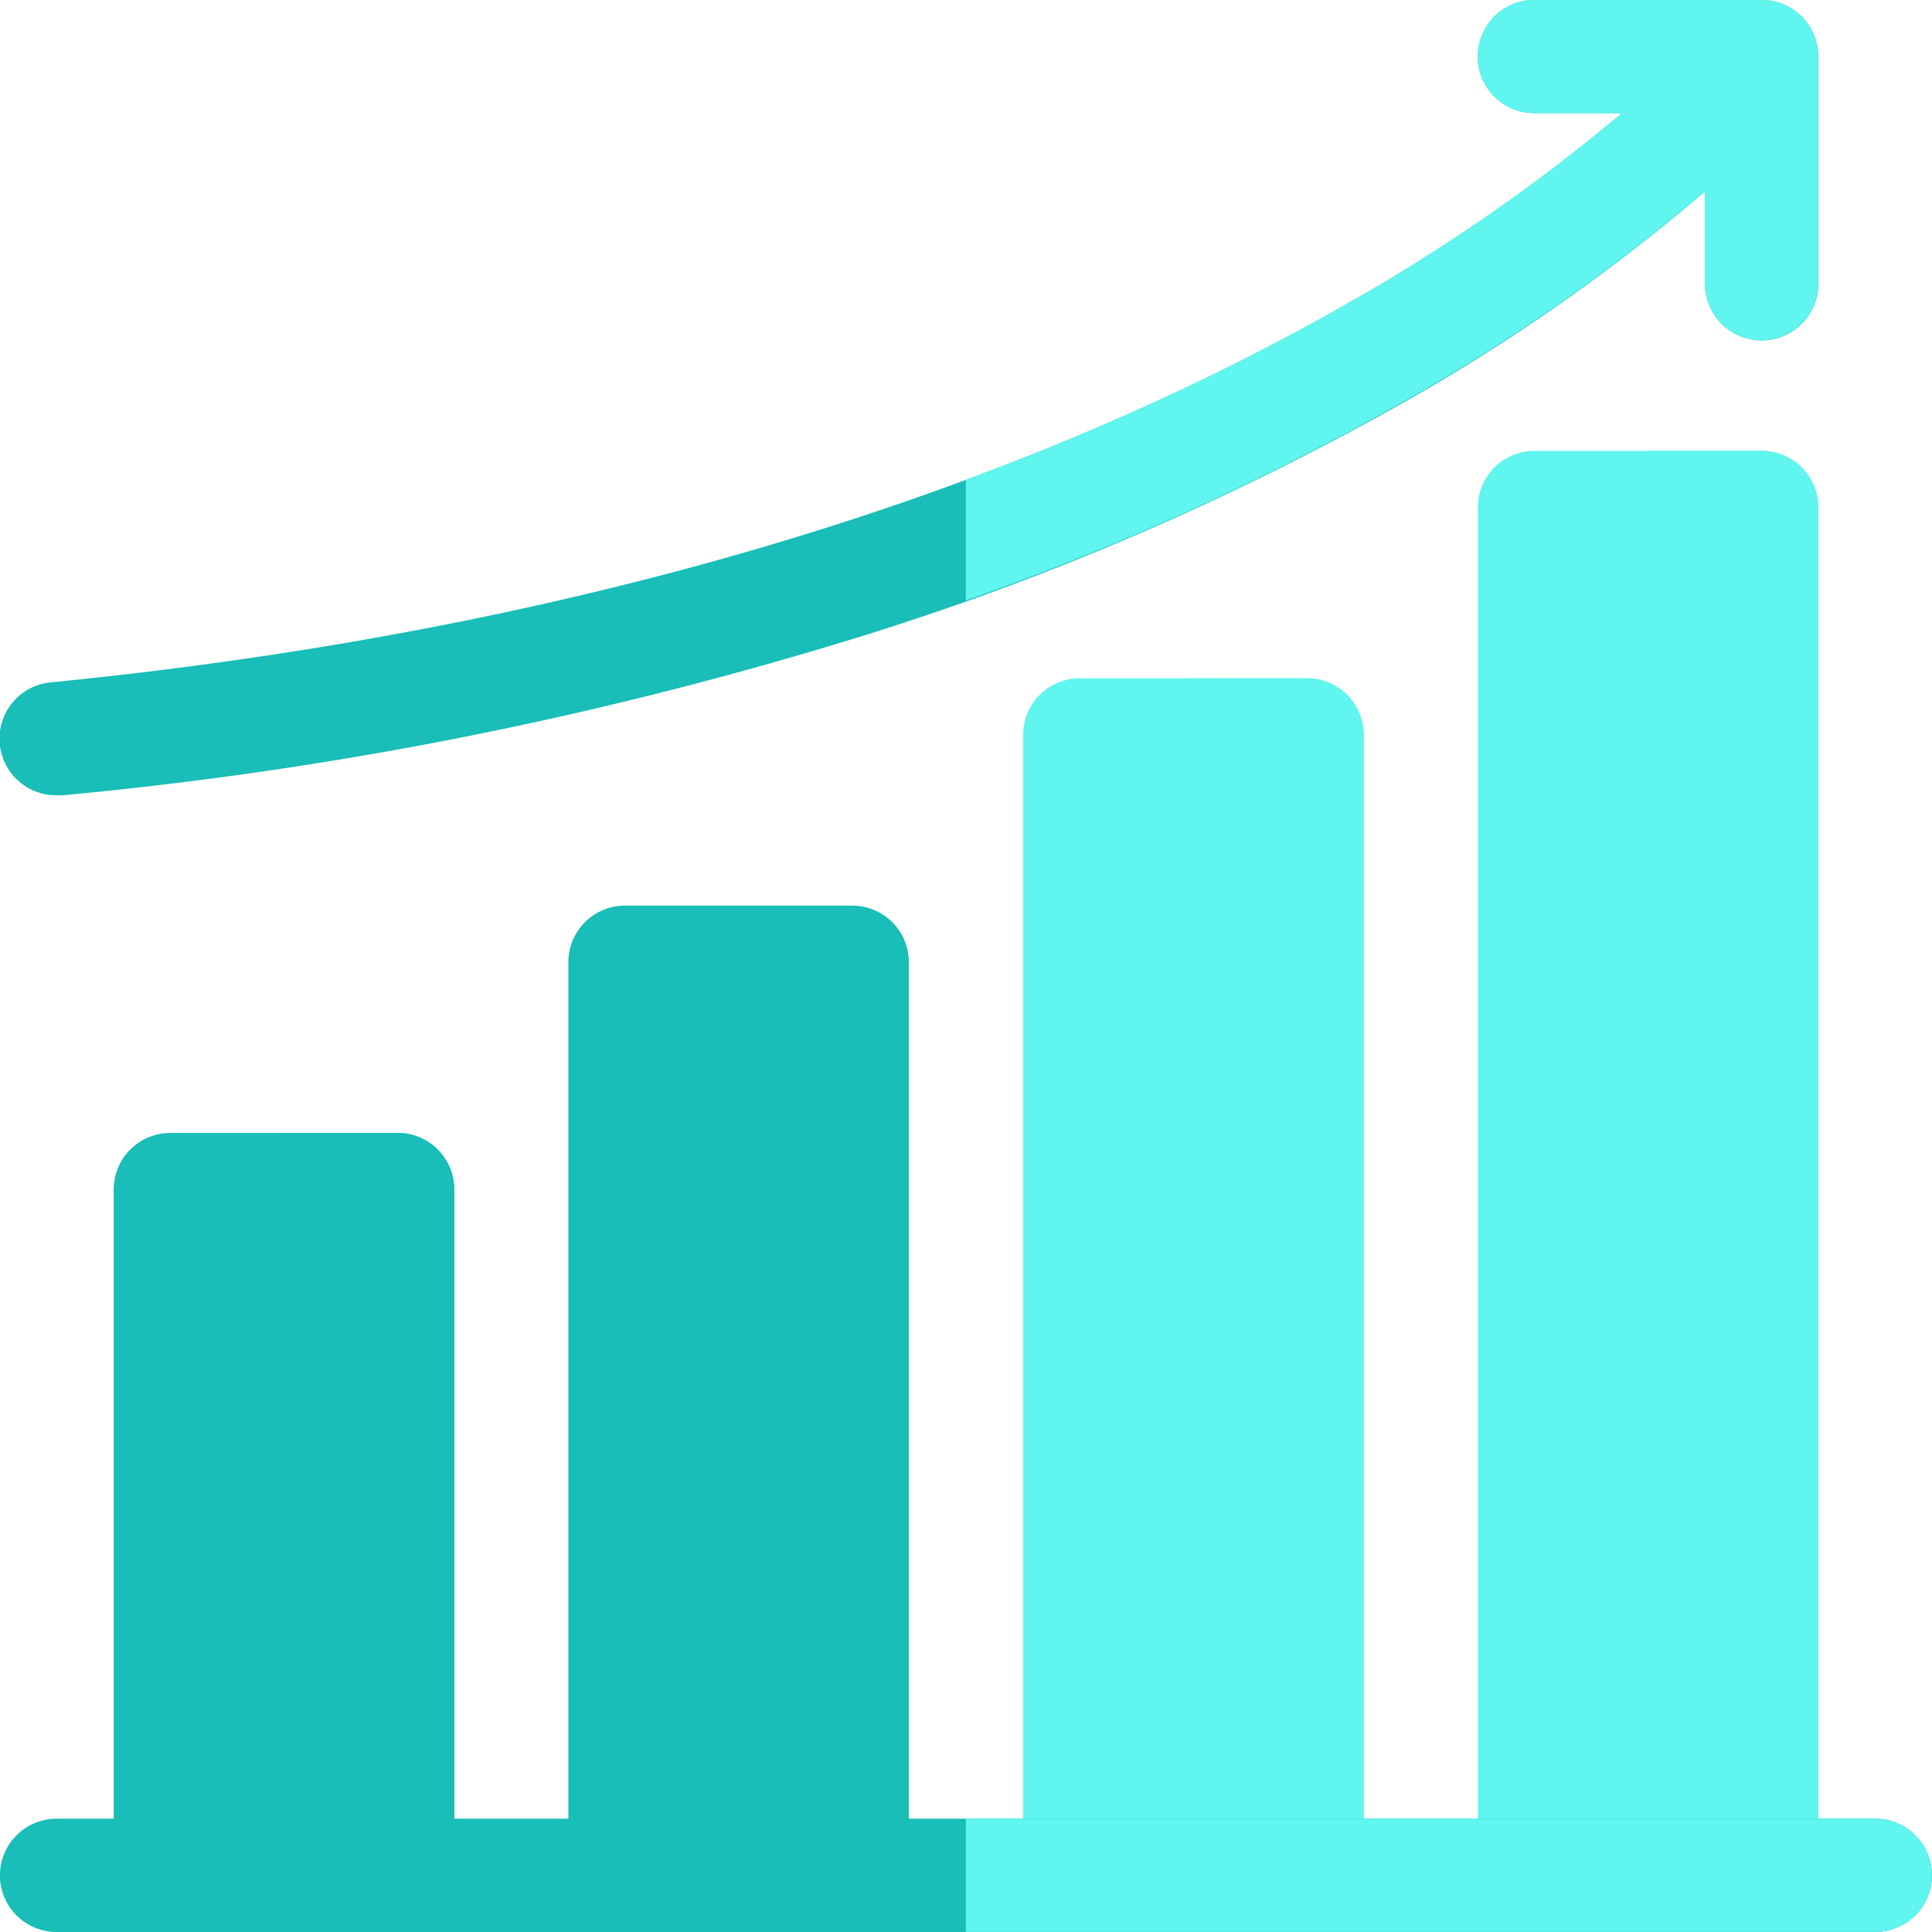
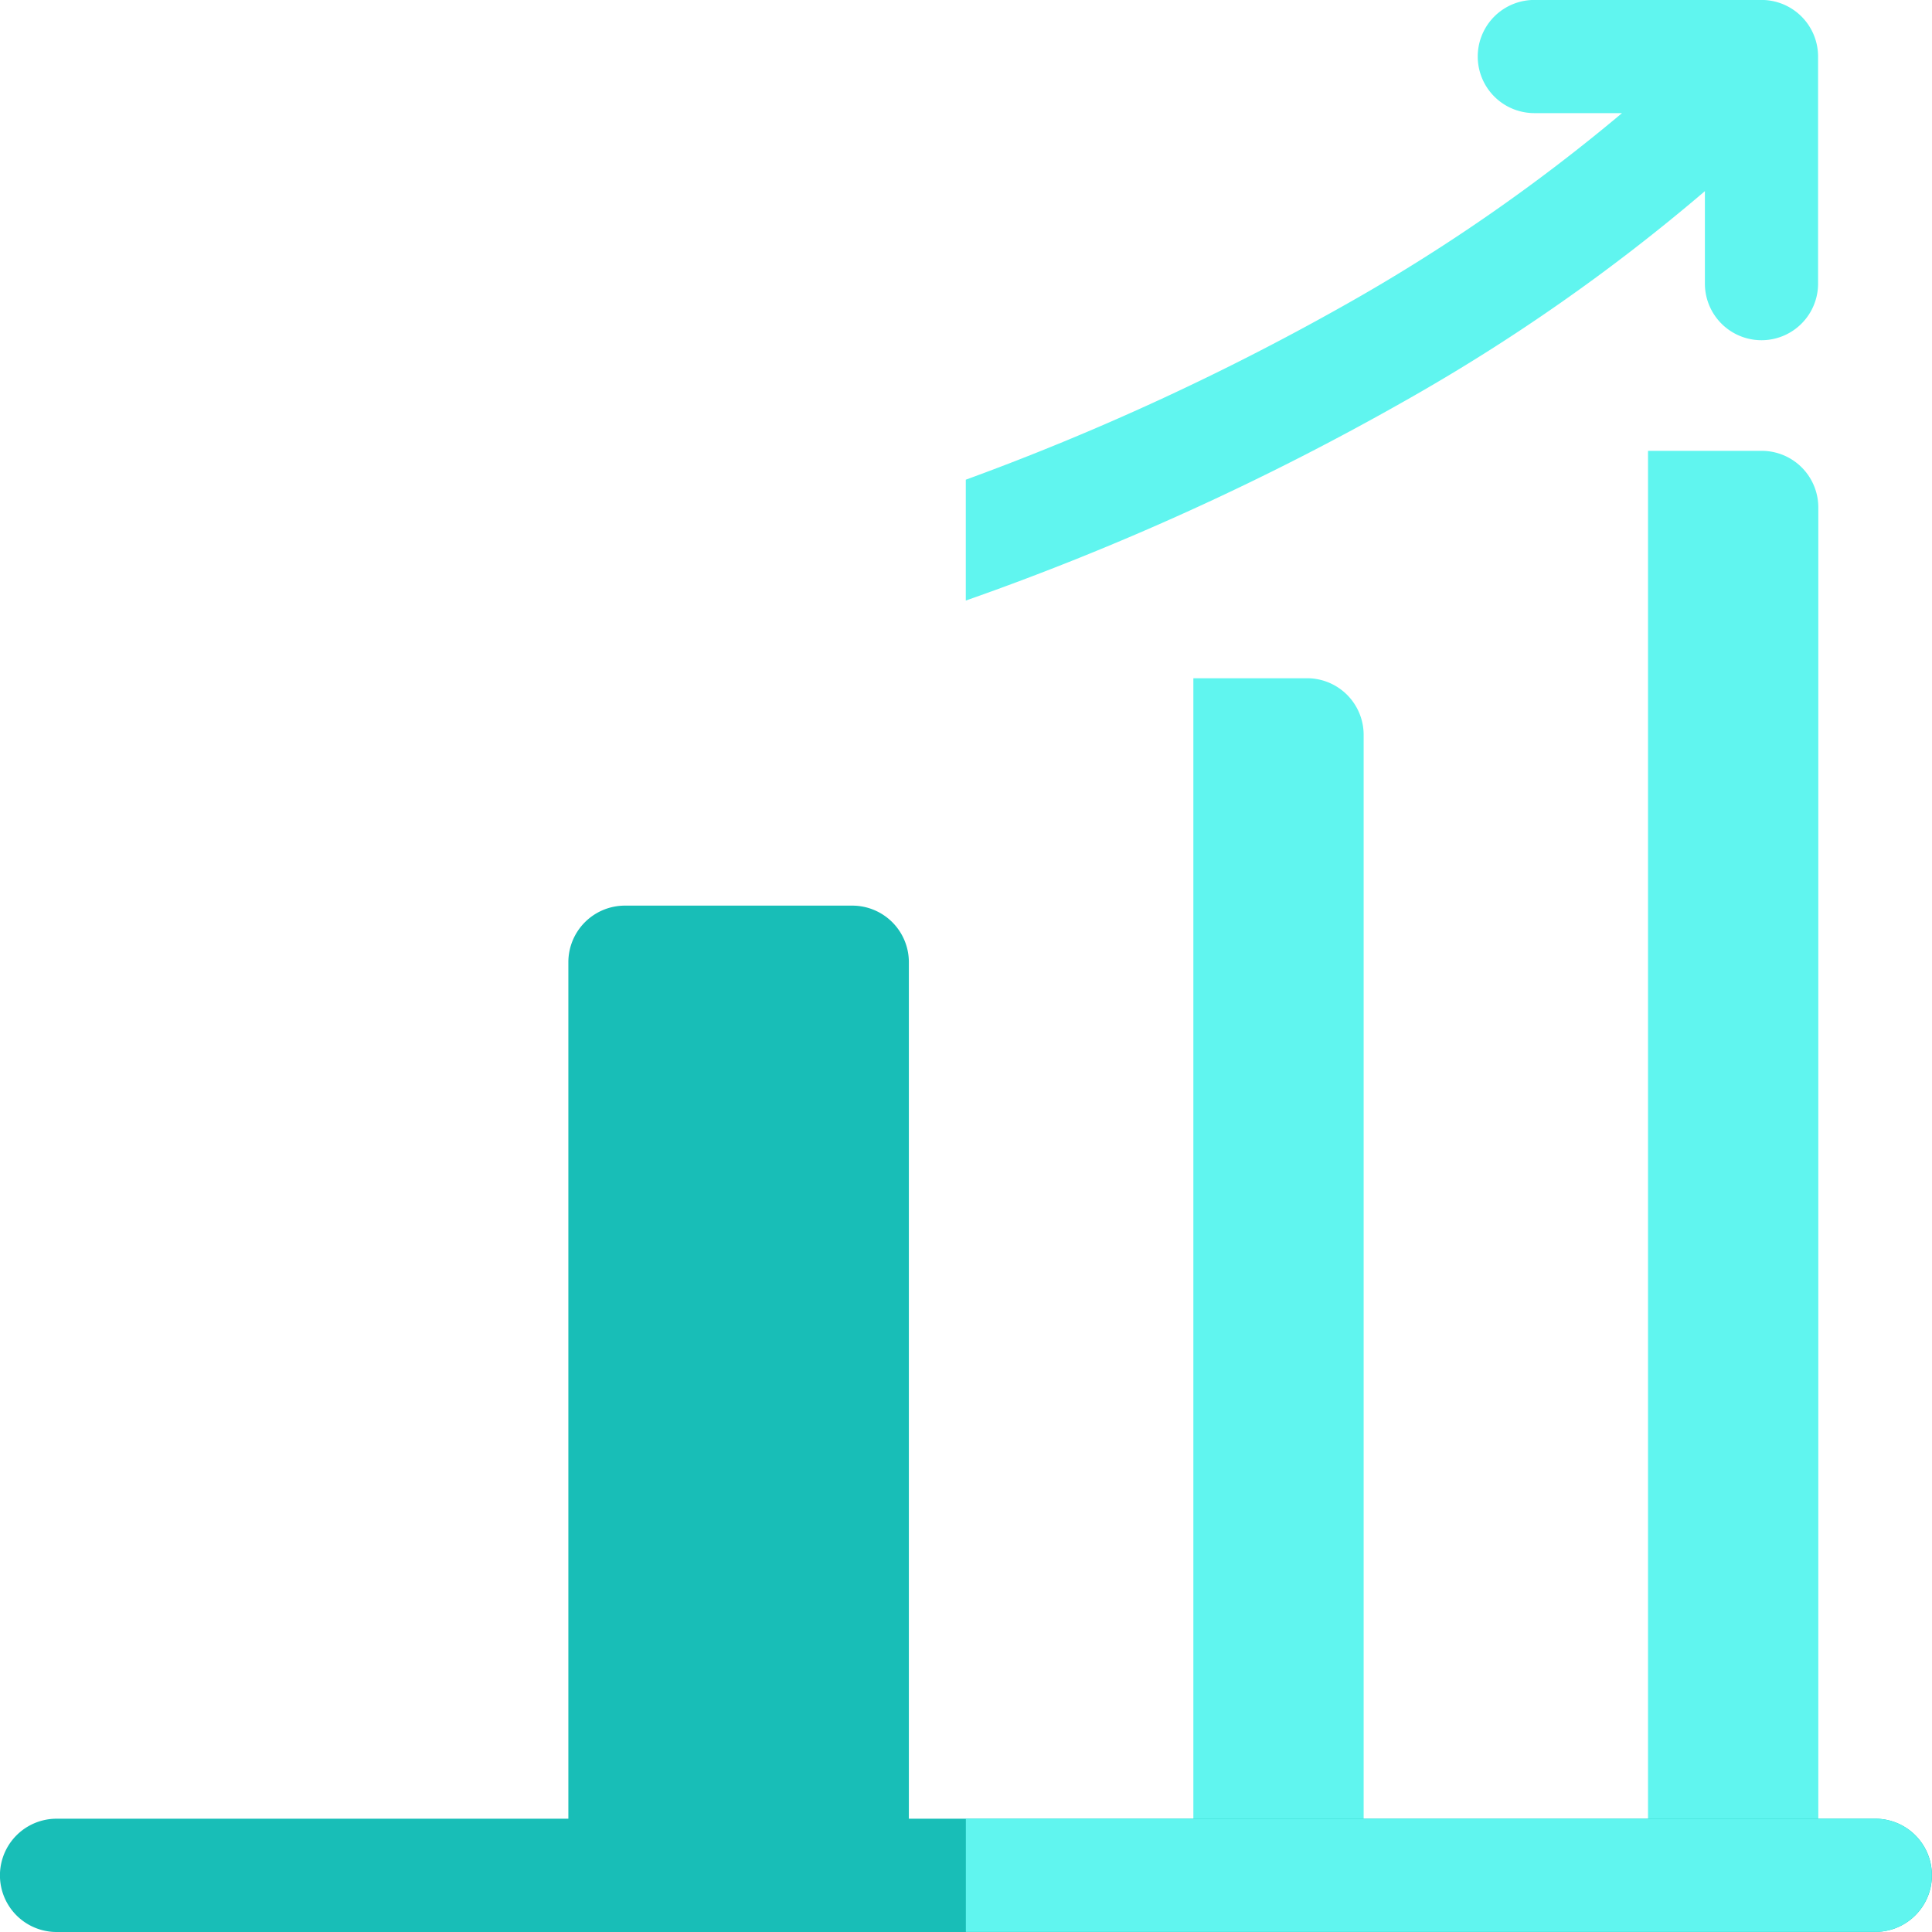
<svg xmlns="http://www.w3.org/2000/svg" width="33.425" height="33.425" viewBox="0 0 33.425 33.425">
  <g id="BI-Clinical" transform="translate(-0.001 -0.001)">
    <g id="Group_20597" data-name="Group 20597" transform="translate(1.968 19.602)">
-       <path id="Path_36379" data-name="Path 36379" d="M35.039,314.009H31.105a.979.979,0,0,1-.979-.979v-11.8a.979.979,0,0,1,.979-.979h3.933a.979.979,0,0,1,.979.979v11.8A.979.979,0,0,1,35.039,314.009Z" transform="translate(-30.126 -300.251)" fill="#18beb7" />
-     </g>
+       </g>
    <path id="Union_1" data-name="Union 1" d="M2.946,17.691H.979A.98.98,0,0,1,0,16.711V.979A.979.979,0,0,1,.979,0H4.912a.979.979,0,0,1,.979.979V16.711a.98.98,0,0,1-.979.98Z" transform="translate(9.834 15.669)" fill="#18beb7" />
    <g id="Group_20599" data-name="Group 20599" transform="translate(17.701 11.736)">
-       <path id="Path_36381" data-name="Path 36381" d="M276.039,201.376h-3.933a.979.979,0,0,1-.979-.979V180.73a.979.979,0,0,1,.979-.979h3.933a.979.979,0,0,1,.979.979V200.4A.979.979,0,0,1,276.039,201.376Z" transform="translate(-271.126 -179.751)" fill="#60f5ef" />
-     </g>
+       </g>
    <g id="Group_20600" data-name="Group 20600" transform="translate(25.567 7.802)">
-       <path id="Path_36382" data-name="Path 36382" d="M396.539,145.059h-3.933a.979.979,0,0,1-.979-.979v-23.6a.979.979,0,0,1,.979-.979h3.933a.979.979,0,0,1,.979.979v23.6A.979.979,0,0,1,396.539,145.059Z" transform="translate(-391.626 -119.501)" fill="#60f5ef" />
-     </g>
-     <path id="Path_36383" data-name="Path 36383" d="M77.218,300.251H75.251v13.758h1.967a.979.979,0,0,0,.979-.979v-11.8A.979.979,0,0,0,77.218,300.251Z" transform="translate(-70.337 -280.649)" fill="#18beb7" />
+       </g>
    <path id="Path_36385" data-name="Path 36385" d="M318.218,179.751h-1.967v21.625h1.967a.979.979,0,0,0,.979-.979V180.73A.979.979,0,0,0,318.218,179.751Z" transform="translate(-295.604 -168.016)" fill="#60f5ef" />
    <path id="Path_36386" data-name="Path 36386" d="M438.718,119.5h-1.967v25.558h1.967a.979.979,0,0,0,.979-.979v-23.6A.979.979,0,0,0,438.718,119.5Z" transform="translate(-408.238 -111.699)" fill="#60f5ef" />
    <g id="Group_20601" data-name="Group 20601" transform="translate(0.001 31.467)">
      <path id="Path_36387" data-name="Path 36387" d="M32.446,483.96H.98A.979.979,0,0,1,.98,482H32.446a.979.979,0,0,1,0,1.958Z" transform="translate(-0.001 -482.001)" fill="#18beb7" />
    </g>
-     <path id="Path_36388" data-name="Path 36388" d="M30.48,0H26.547a.979.979,0,1,0,0,1.958h1.517a31.368,31.368,0,0,1-4.821,3.334C19.076,7.668,11.814,10.725.884,11.806a.979.979,0,0,0,.1,1.954c.032,0,.065,0,.1,0a67.971,67.971,0,0,0,13.937-2.787,48.1,48.1,0,0,0,9.316-4.04A32.845,32.845,0,0,0,29.5,3.311v1.6a.979.979,0,0,0,1.958,0V.98A.979.979,0,0,0,30.48,0Z" transform="translate(0 0)" fill="#18beb7" />
    <path id="Path_36389" data-name="Path 36389" d="M271.735,482H256v1.958h15.733a.979.979,0,0,0,0-1.958Z" transform="translate(-239.289 -450.534)" fill="#60f5ef" />
    <path id="Path_36390" data-name="Path 36390" d="M269.769,0h-3.933a.979.979,0,1,0,0,1.958h1.517a31.365,31.365,0,0,1-4.821,3.334A44.173,44.173,0,0,1,256,8.3v2.091a46.771,46.771,0,0,0,7.617-3.466,32.846,32.846,0,0,0,5.17-3.617v1.6a.979.979,0,1,0,1.958,0V.98A.979.979,0,0,0,269.769,0Z" transform="translate(-239.29 0)" fill="#60f5ef" />
  </g>
</svg>